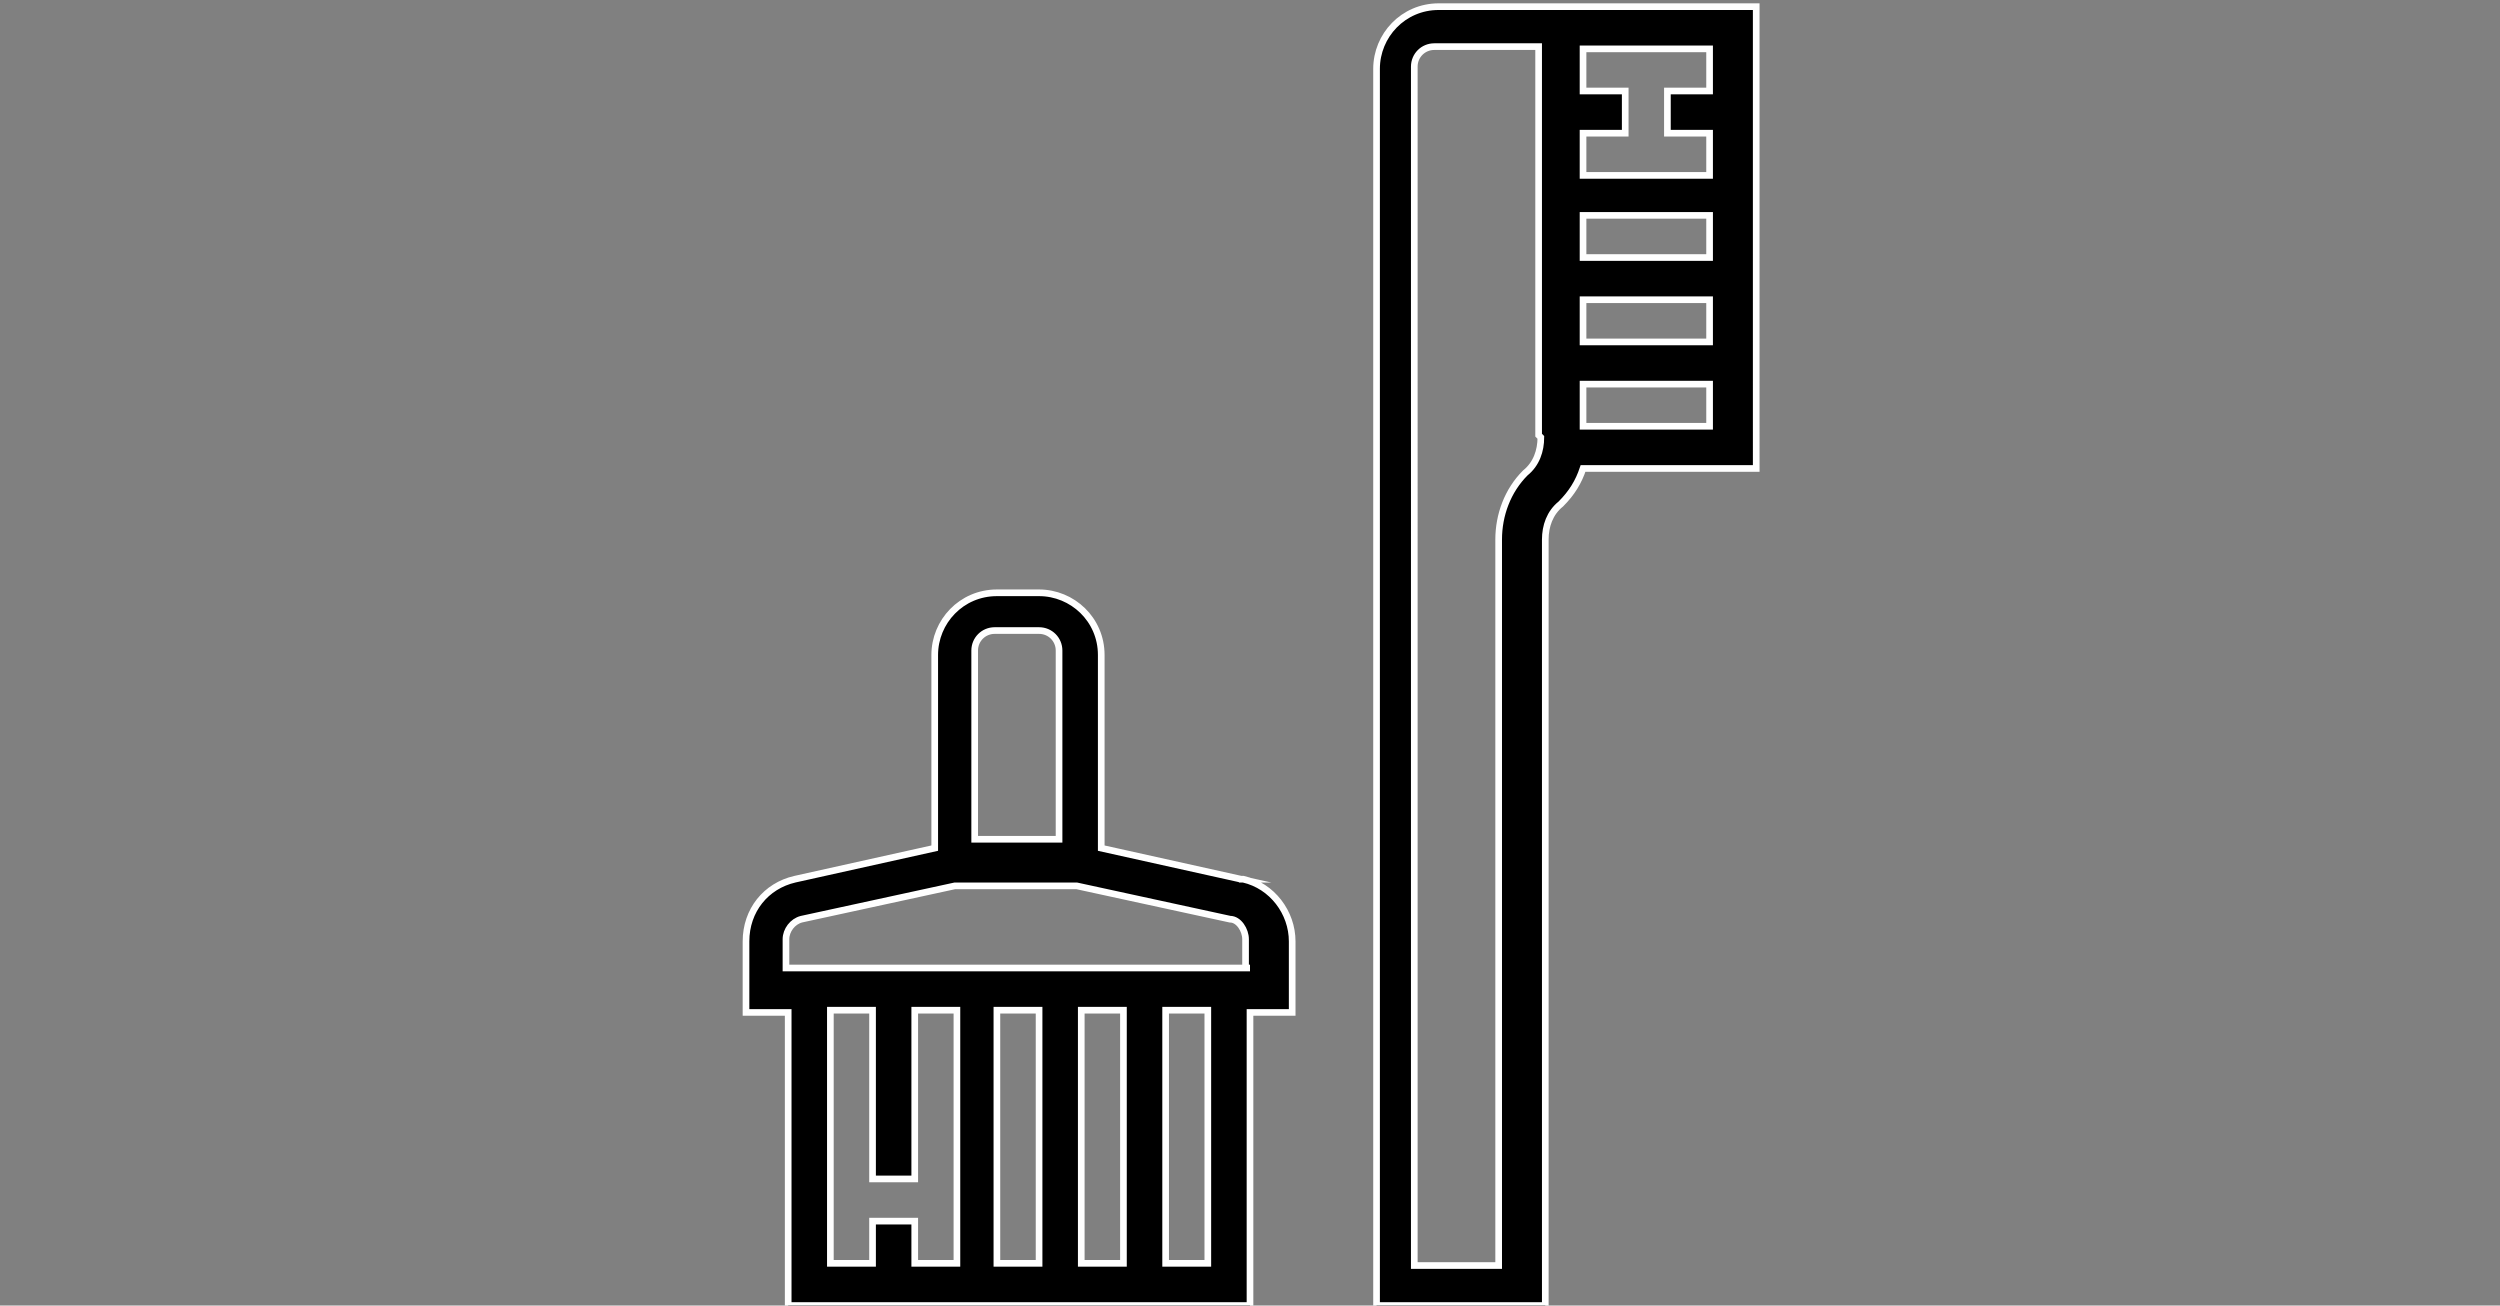
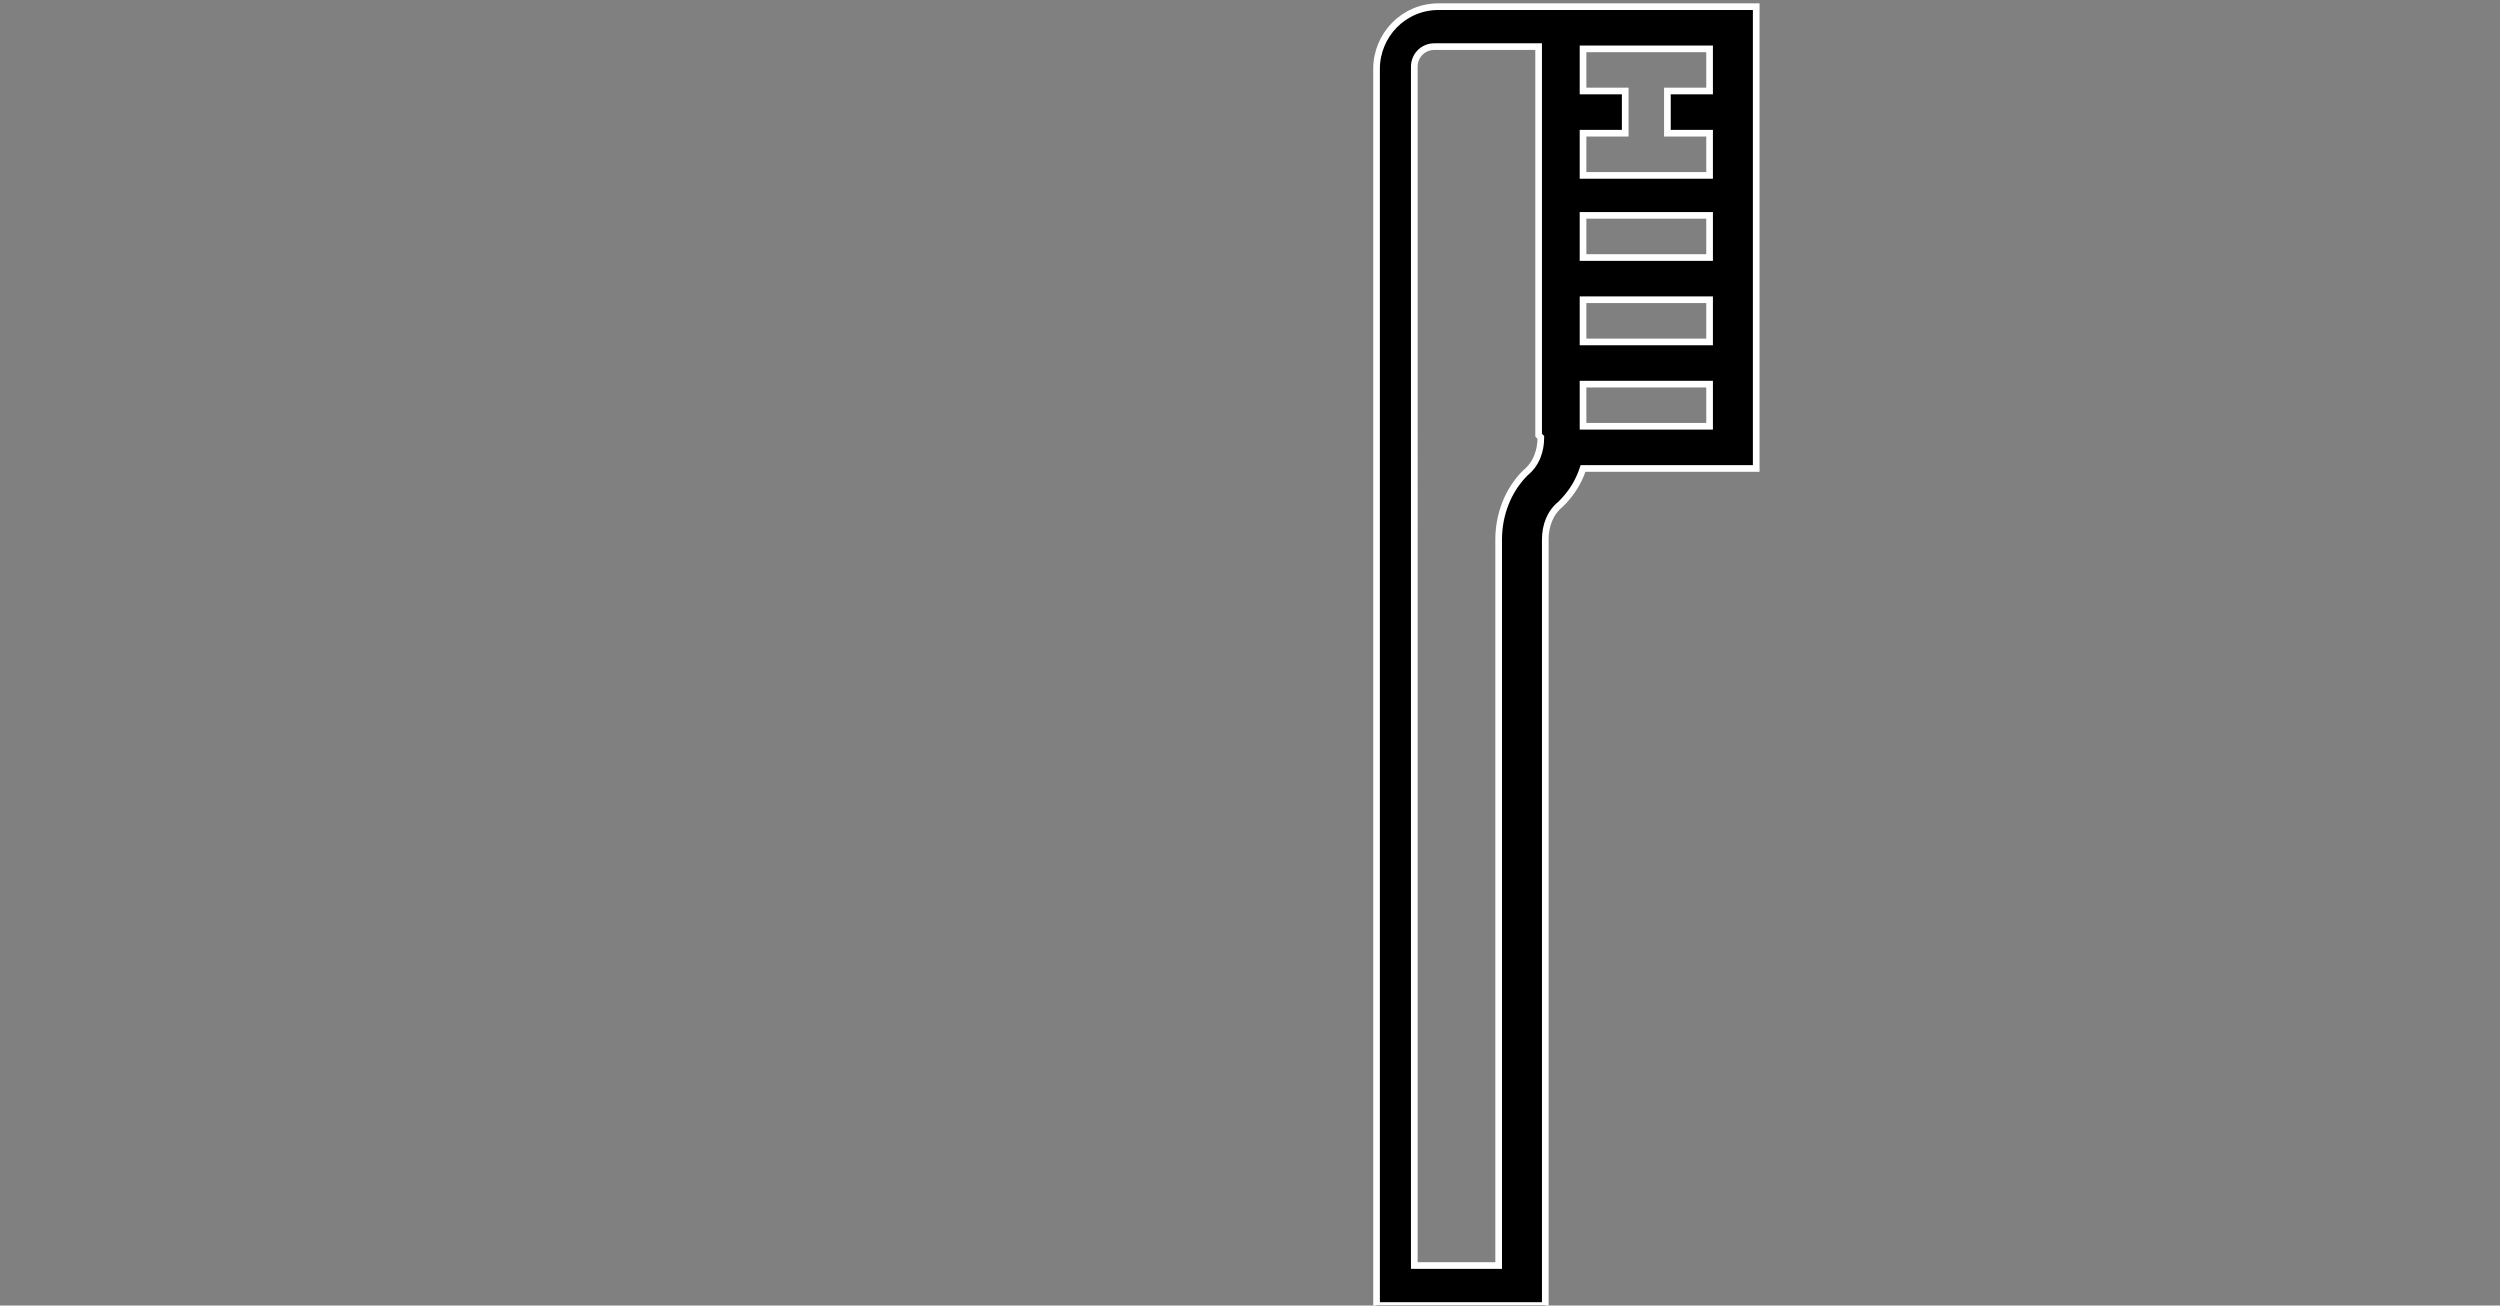
<svg xmlns="http://www.w3.org/2000/svg" id="Layer_1" width="112.6" height="58.8" version="1.1" viewBox="0 0 112.6 58.8">
  <rect x="0" y="0" width="112.6" height="58.8" fill="#808080" stroke="none" />
  <defs>
    <style>
      .st0 {
        stroke: #fff;
        stroke-miterlimit: 10;
        stroke-width: .3px;
      }
    </style>
  </defs>
  <path class="st0" d="M78.9.3h-14.1c-1.6,0-2.8,1.3-2.8,2.8v55.7h7.6V24.3c0-.6.2-1.2.7-1.6.5-.5.8-1,1-1.6h7.8V.3h0ZM69.4,19.7c0,.6-.2,1.2-.7,1.6-.8.8-1.2,1.9-1.2,3v32.7h-3.8V3c0-.5.4-.9.9-.9h4.7v17.5h0ZM77,2.2v1.9h-1.9v1.9h1.9v1.9h-5.7v-1.9h1.9v-1.9h-1.9v-1.9s5.7,0,5.7,0ZM71.3,11.6v-1.9h5.7v1.9h-5.7ZM77,13.5v1.9h-5.7v-1.9h5.7ZM71.3,19.2v-1.9h5.7v1.9h-5.7Z" />
-   <path class="st0" d="M55.9,39.6l-6.3-1.4v-8.7c0-1.6-1.3-2.8-2.8-2.8h-1.9c-1.6,0-2.8,1.3-2.8,2.8v8.7l-6.3,1.4c-1.3.3-2.2,1.4-2.2,2.8v3.2h1.9v13.2h20.8v-13.2h1.9v-3.2c0-1.3-.9-2.5-2.2-2.8h-.2ZM44.9,28.4h1.9c.5,0,.9.4.9.9v8.5h-3.8v-8.5c0-.5.4-.9.9-.9h0ZM37.4,45.5h1.9v7.6h1.9v-7.6h1.9v11.4h-1.9v-1.9h-1.9v1.9h-1.9v-11.4ZM50.6,45.5v11.4h-1.9v-11.4h1.9ZM46.8,56.9h-1.9v-11.4h1.9v11.4ZM54.4,56.9h-1.9v-11.4h1.9v11.4ZM56.3,43.6h-20.9v-1.3c0-.4.3-.8.7-.9l6.9-1.5h5.5l6.9,1.5c.4,0,.7.5.7.9v1.3h.2Z" />
</svg>